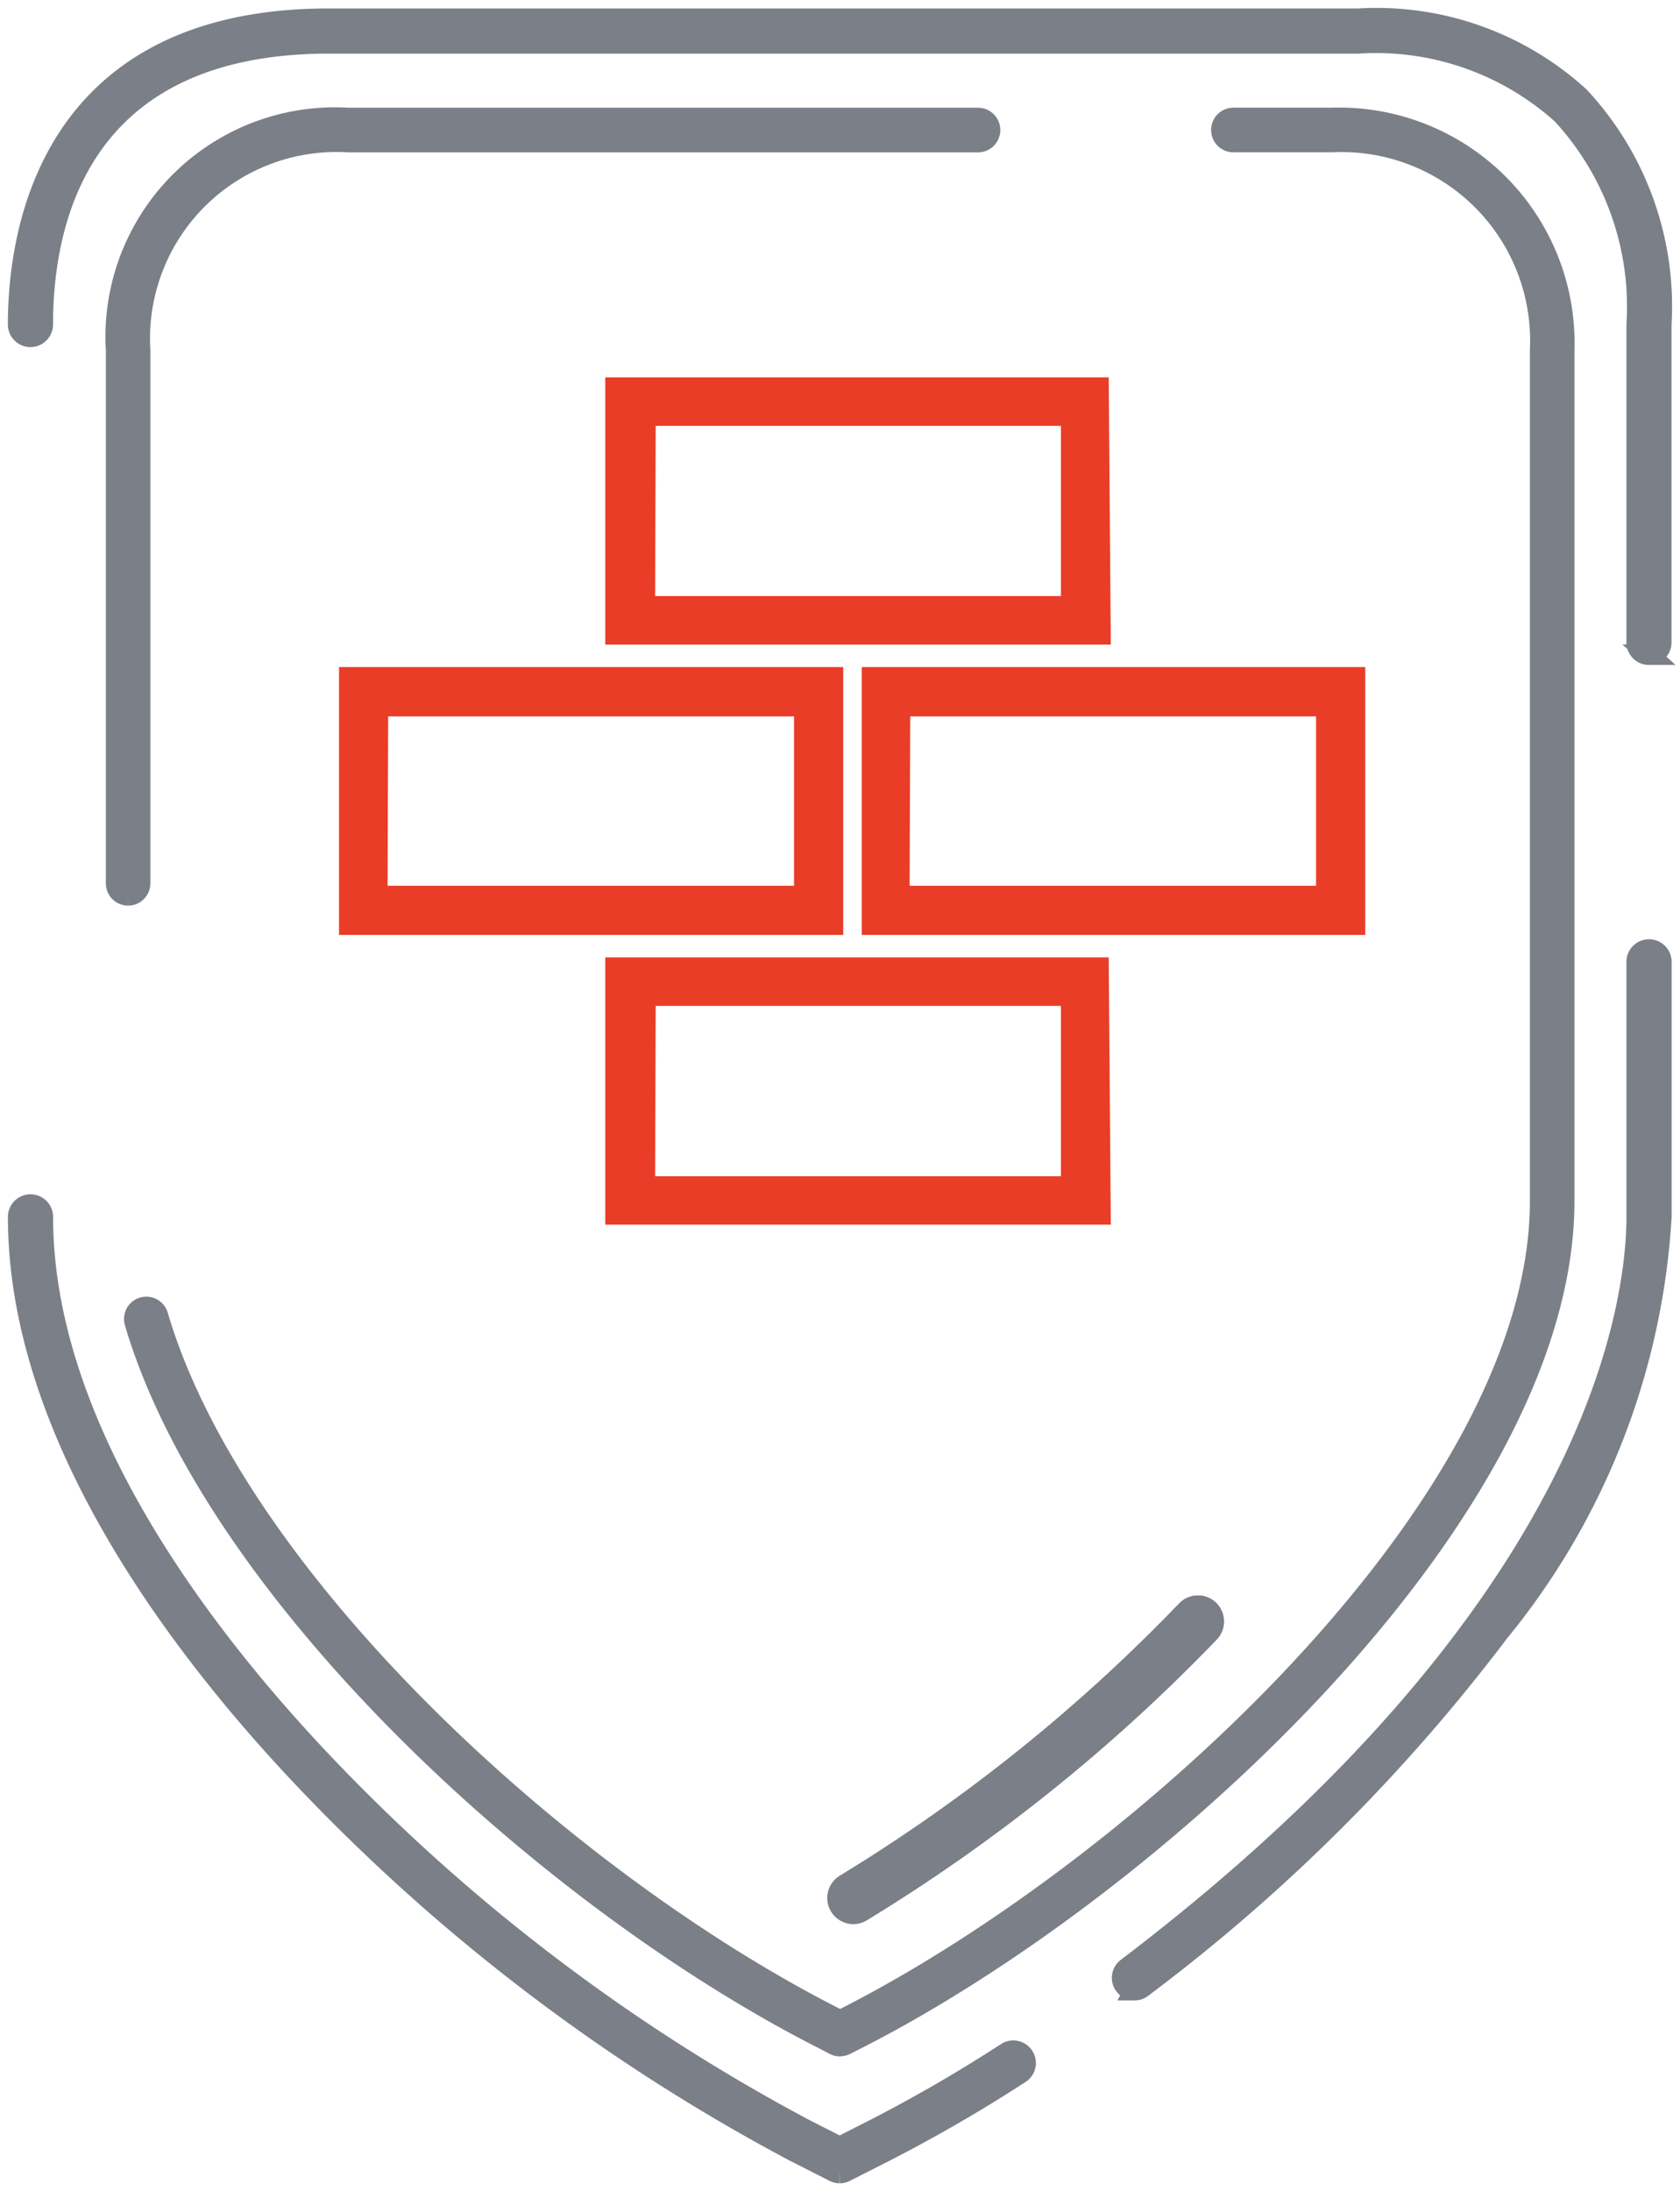
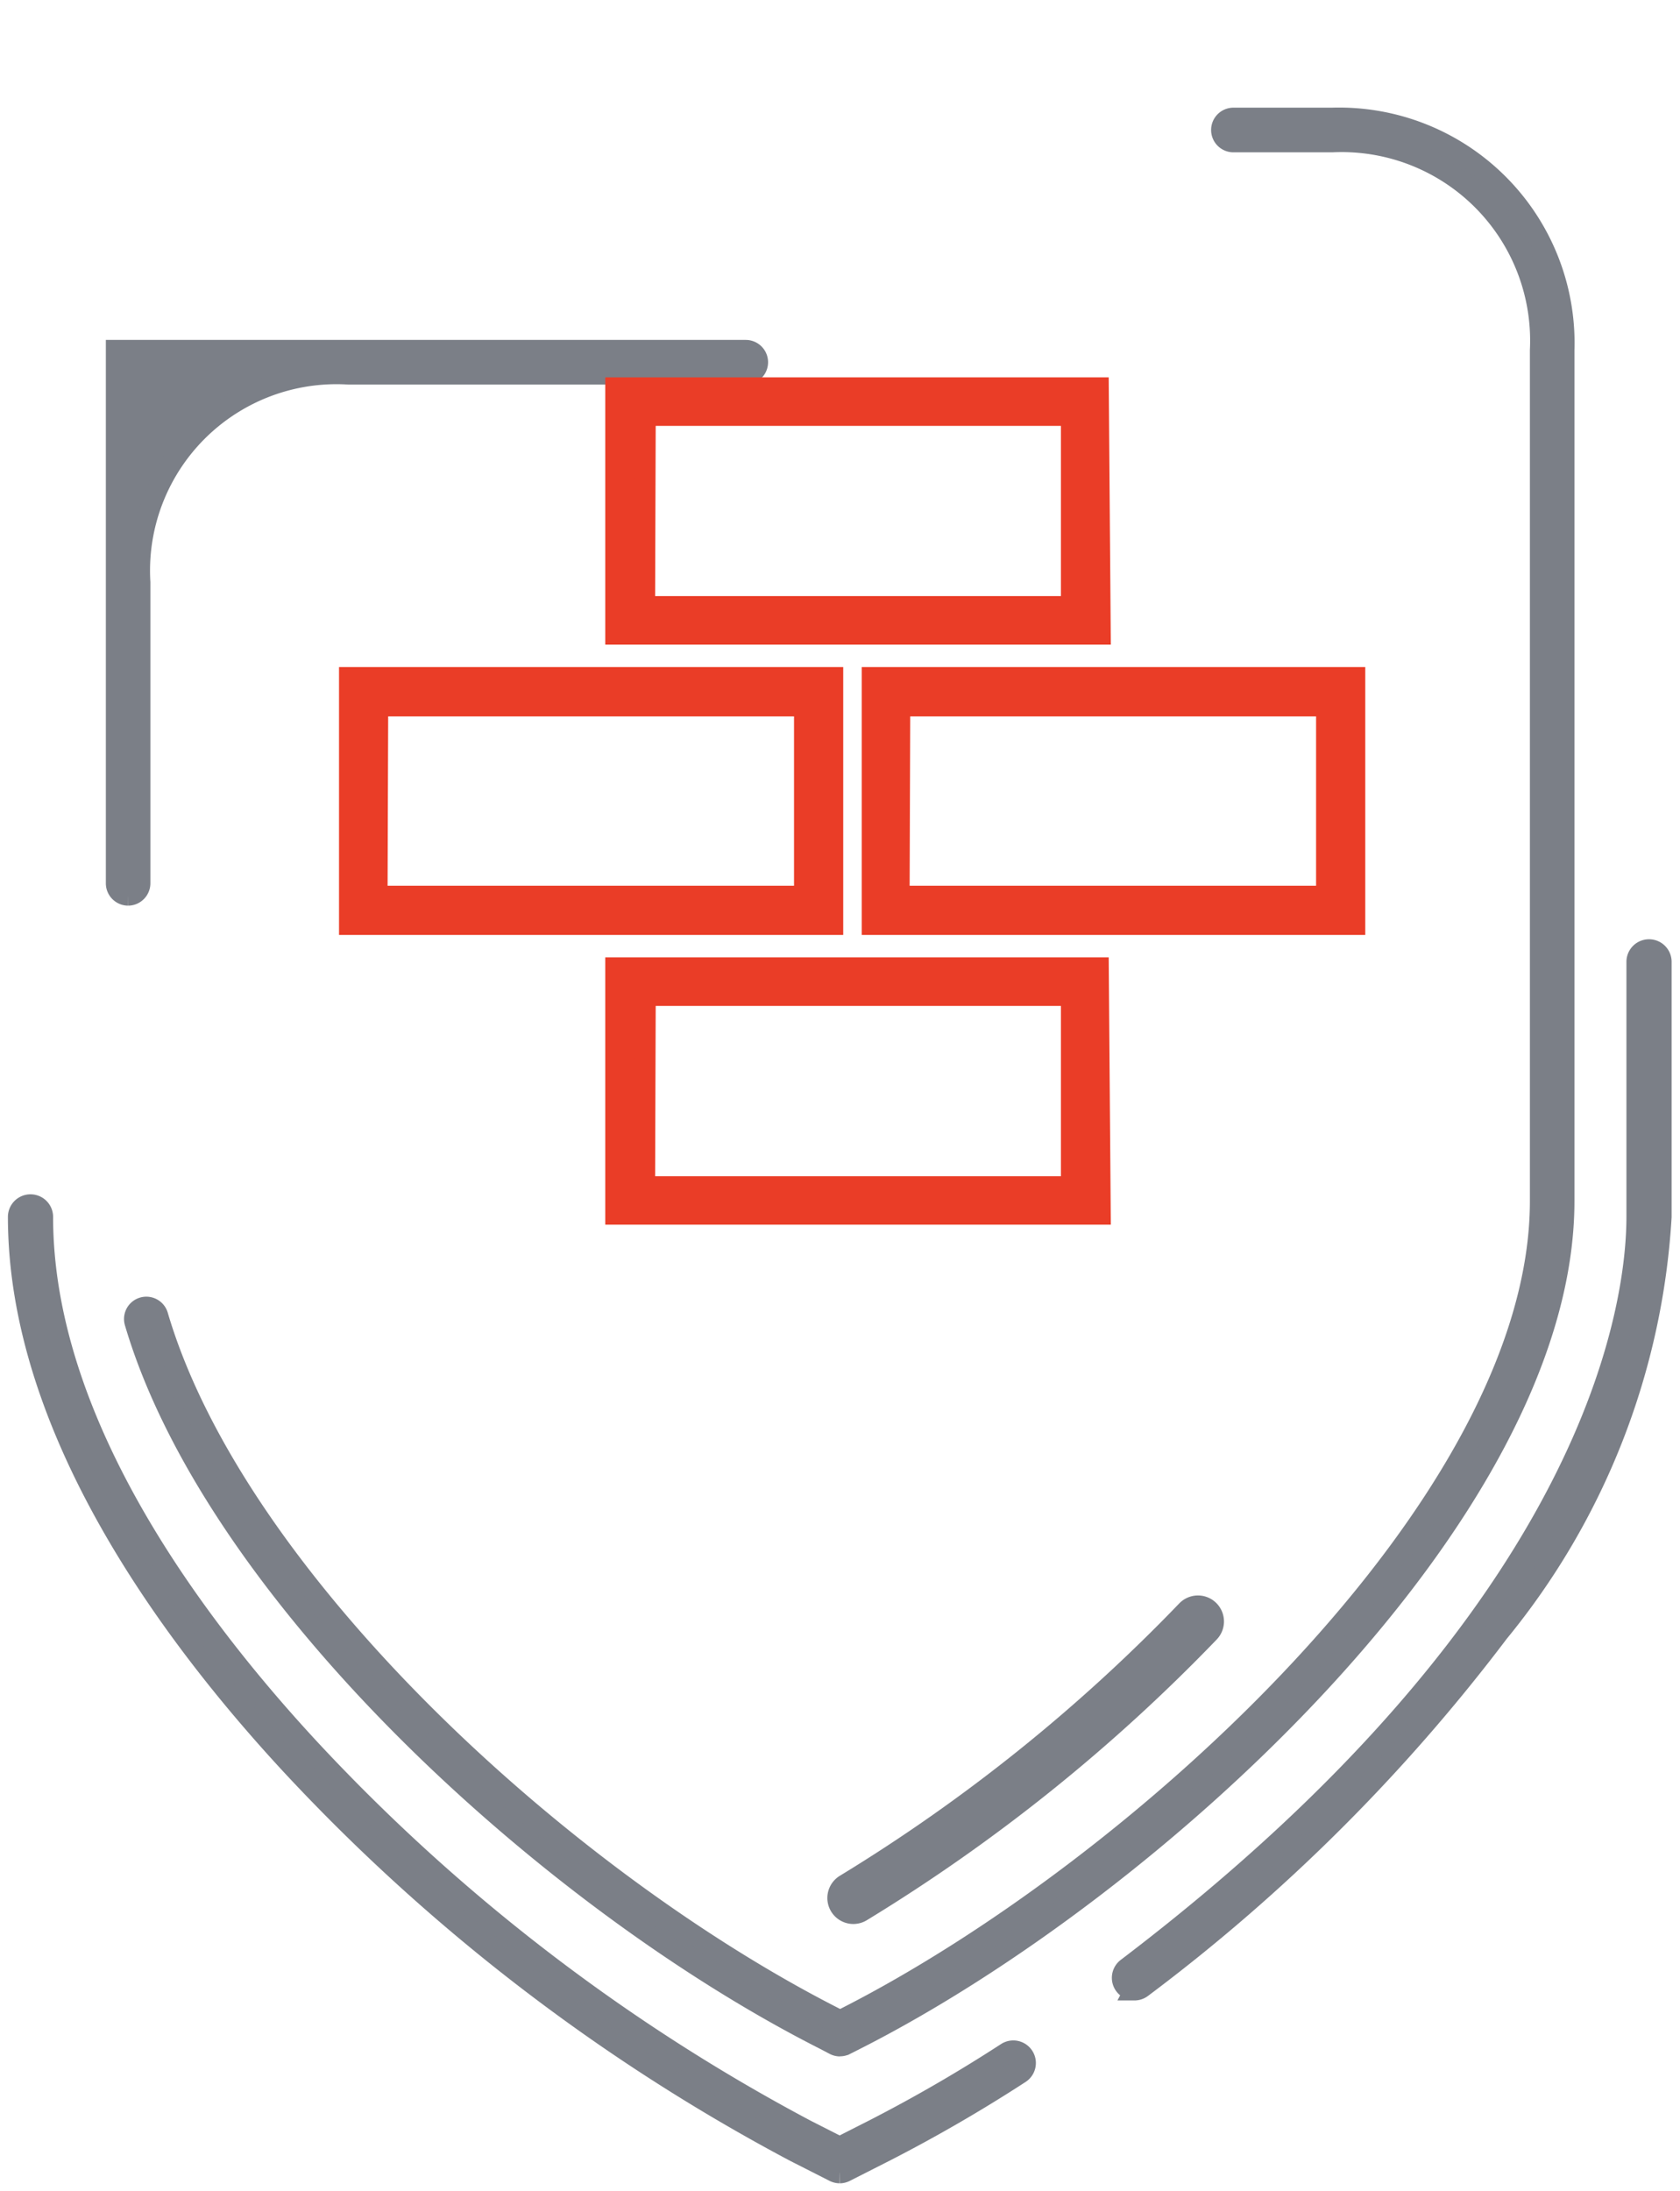
<svg xmlns="http://www.w3.org/2000/svg" width="61.343" height="80" viewBox="0 0 61.343 80">
  <defs>
    <style>.a,.c,.d,.e{fill:#7b7f87;}.b{clip-path:url(#a);}.c,.d,.e{stroke:#7b7f87;}.c,.f{stroke-width:0.75px;}.e{stroke-miterlimit:10;}.f{fill:#ea3d27;stroke:#ea3d27;}</style>
    <clipPath id="a">
      <rect class="a" width="61.343" height="80" />
    </clipPath>
  </defs>
  <g transform="translate(0)">
    <g class="b" transform="translate(0)">
      <path class="c" d="M30.619,76.724a.45.45,0,0,1-.2-.049l-1.436-.729A69.691,69.691,0,0,1,10.559,61.79C6.027,56.888.625,49.446.625,41.817a.449.449,0,1,1,.9,0C1.523,49.16,6.8,56.4,11.218,61.18A68.711,68.711,0,0,0,29.387,75.146l1.233.626,1.234-.626a54.861,54.861,0,0,0,4.863-2.816.449.449,0,0,1,.487.755,55.73,55.73,0,0,1-4.944,2.862l-1.438.729a.45.45,0,0,1-.2.049" transform="translate(0.039 2.611)" />
      <path class="c" d="M38.991,70.6a.449.449,0,0,1-.272-.807C55.988,56.664,57.33,45.483,57.33,42.365V33.058a.449.449,0,1,1,.9,0v9.31A26.367,26.367,0,0,1,52.29,57.541a65.679,65.679,0,0,1-13.029,12.97.446.446,0,0,1-.271.091Z" transform="translate(2.432 2.058)" />
-       <path class="c" d="M60.172,23.864a.449.449,0,0,1-.449-.449V11.808a10.356,10.356,0,0,0-2.728-7.68,10.15,10.15,0,0,0-7.442-2.584H11.794C2.858,1.632,1.523,8.013,1.523,11.808a.449.449,0,1,1-.9,0C.625,8.485,1.713.741,11.788.645H49.555a11,11,0,0,1,8.071,2.846,11.225,11.225,0,0,1,2.994,8.317V23.414a.449.449,0,0,1-.449.449Z" transform="translate(0.039 0.039)" />
-       <path class="c" d="M4.429,32.434a.44.44,0,0,1-.44-.44V12.53a8.007,8.007,0,0,1,7.506-8.477,7.832,7.832,0,0,1,.974,0h22.99a.44.44,0,0,1,0,.88H12.473a7.184,7.184,0,0,0-7.608,6.735,7.29,7.29,0,0,0,0,.862V31.994a.441.441,0,0,1-.436.44" transform="translate(0.251 0.255)" />
+       <path class="c" d="M4.429,32.434a.44.44,0,0,1-.44-.44V12.53h22.99a.44.44,0,0,1,0,.88H12.473a7.184,7.184,0,0,0-7.608,6.735,7.29,7.29,0,0,0,0,.862V31.994a.441.441,0,0,1-.436.44" transform="translate(0.251 0.255)" />
      <path class="c" d="M30.381,74.447a.445.445,0,0,1-.2-.048L29.8,74.2C19.7,69.077,7.527,57.879,4.627,48.012a.44.44,0,0,1,.844-.248C8.3,57.4,20.271,68.373,30.2,73.416l.185.095.186-.095c10.639-5.4,25.375-18.769,25.375-29.822V12.53a7.258,7.258,0,0,0-6.9-7.6c-.235-.012-.469-.011-.7,0h-3.6a.44.44,0,1,1,0-.88h3.6A8.224,8.224,0,0,1,56.823,12c.006.175.006.352,0,.527V43.589C56.824,55,41.806,68.7,30.966,74.2l-.386.195a.428.428,0,0,1-.2.048" transform="translate(0.291 0.256)" />
      <path class="d" d="M29.335,66.255a.449.449,0,0,1-.232-.833A62.274,62.274,0,0,0,41.594,55.4a.449.449,0,1,1,.65.621A63.235,63.235,0,0,1,29.566,66.191a.454.454,0,0,1-.231.064Z" transform="translate(1.823 3.488)" />
-       <path class="e" d="M29.335,66.255a.449.449,0,0,1-.232-.833A62.274,62.274,0,0,0,41.594,55.4a.449.449,0,1,1,.65.621A63.235,63.235,0,0,1,29.566,66.191a.454.454,0,0,1-.231.064Z" transform="translate(1.823 3.488)" />
      <path class="f" d="M26.707,15.408H9V6.4H26.636ZM10.07,14.386H25.638V7.422H10.093Z" transform="translate(13.475 7.751)" />
      <path class="f" d="M26.707,24.318H9V15.31H26.636ZM10.07,23.3H25.638V16.332H10.093Z" transform="translate(13.475 20.018)" />
      <path class="f" d="M22.57,19.882H4.91V10.85H22.57ZM5.932,18.836H21.524V11.9H5.956Z" transform="translate(7.844 13.878)" />
      <path class="f" d="M30.576,19.882H12.94V10.85H30.576ZM13.938,18.836H29.53V11.9H13.962Z" transform="translate(18.9 13.878)" />
    </g>
  </g>
</svg>